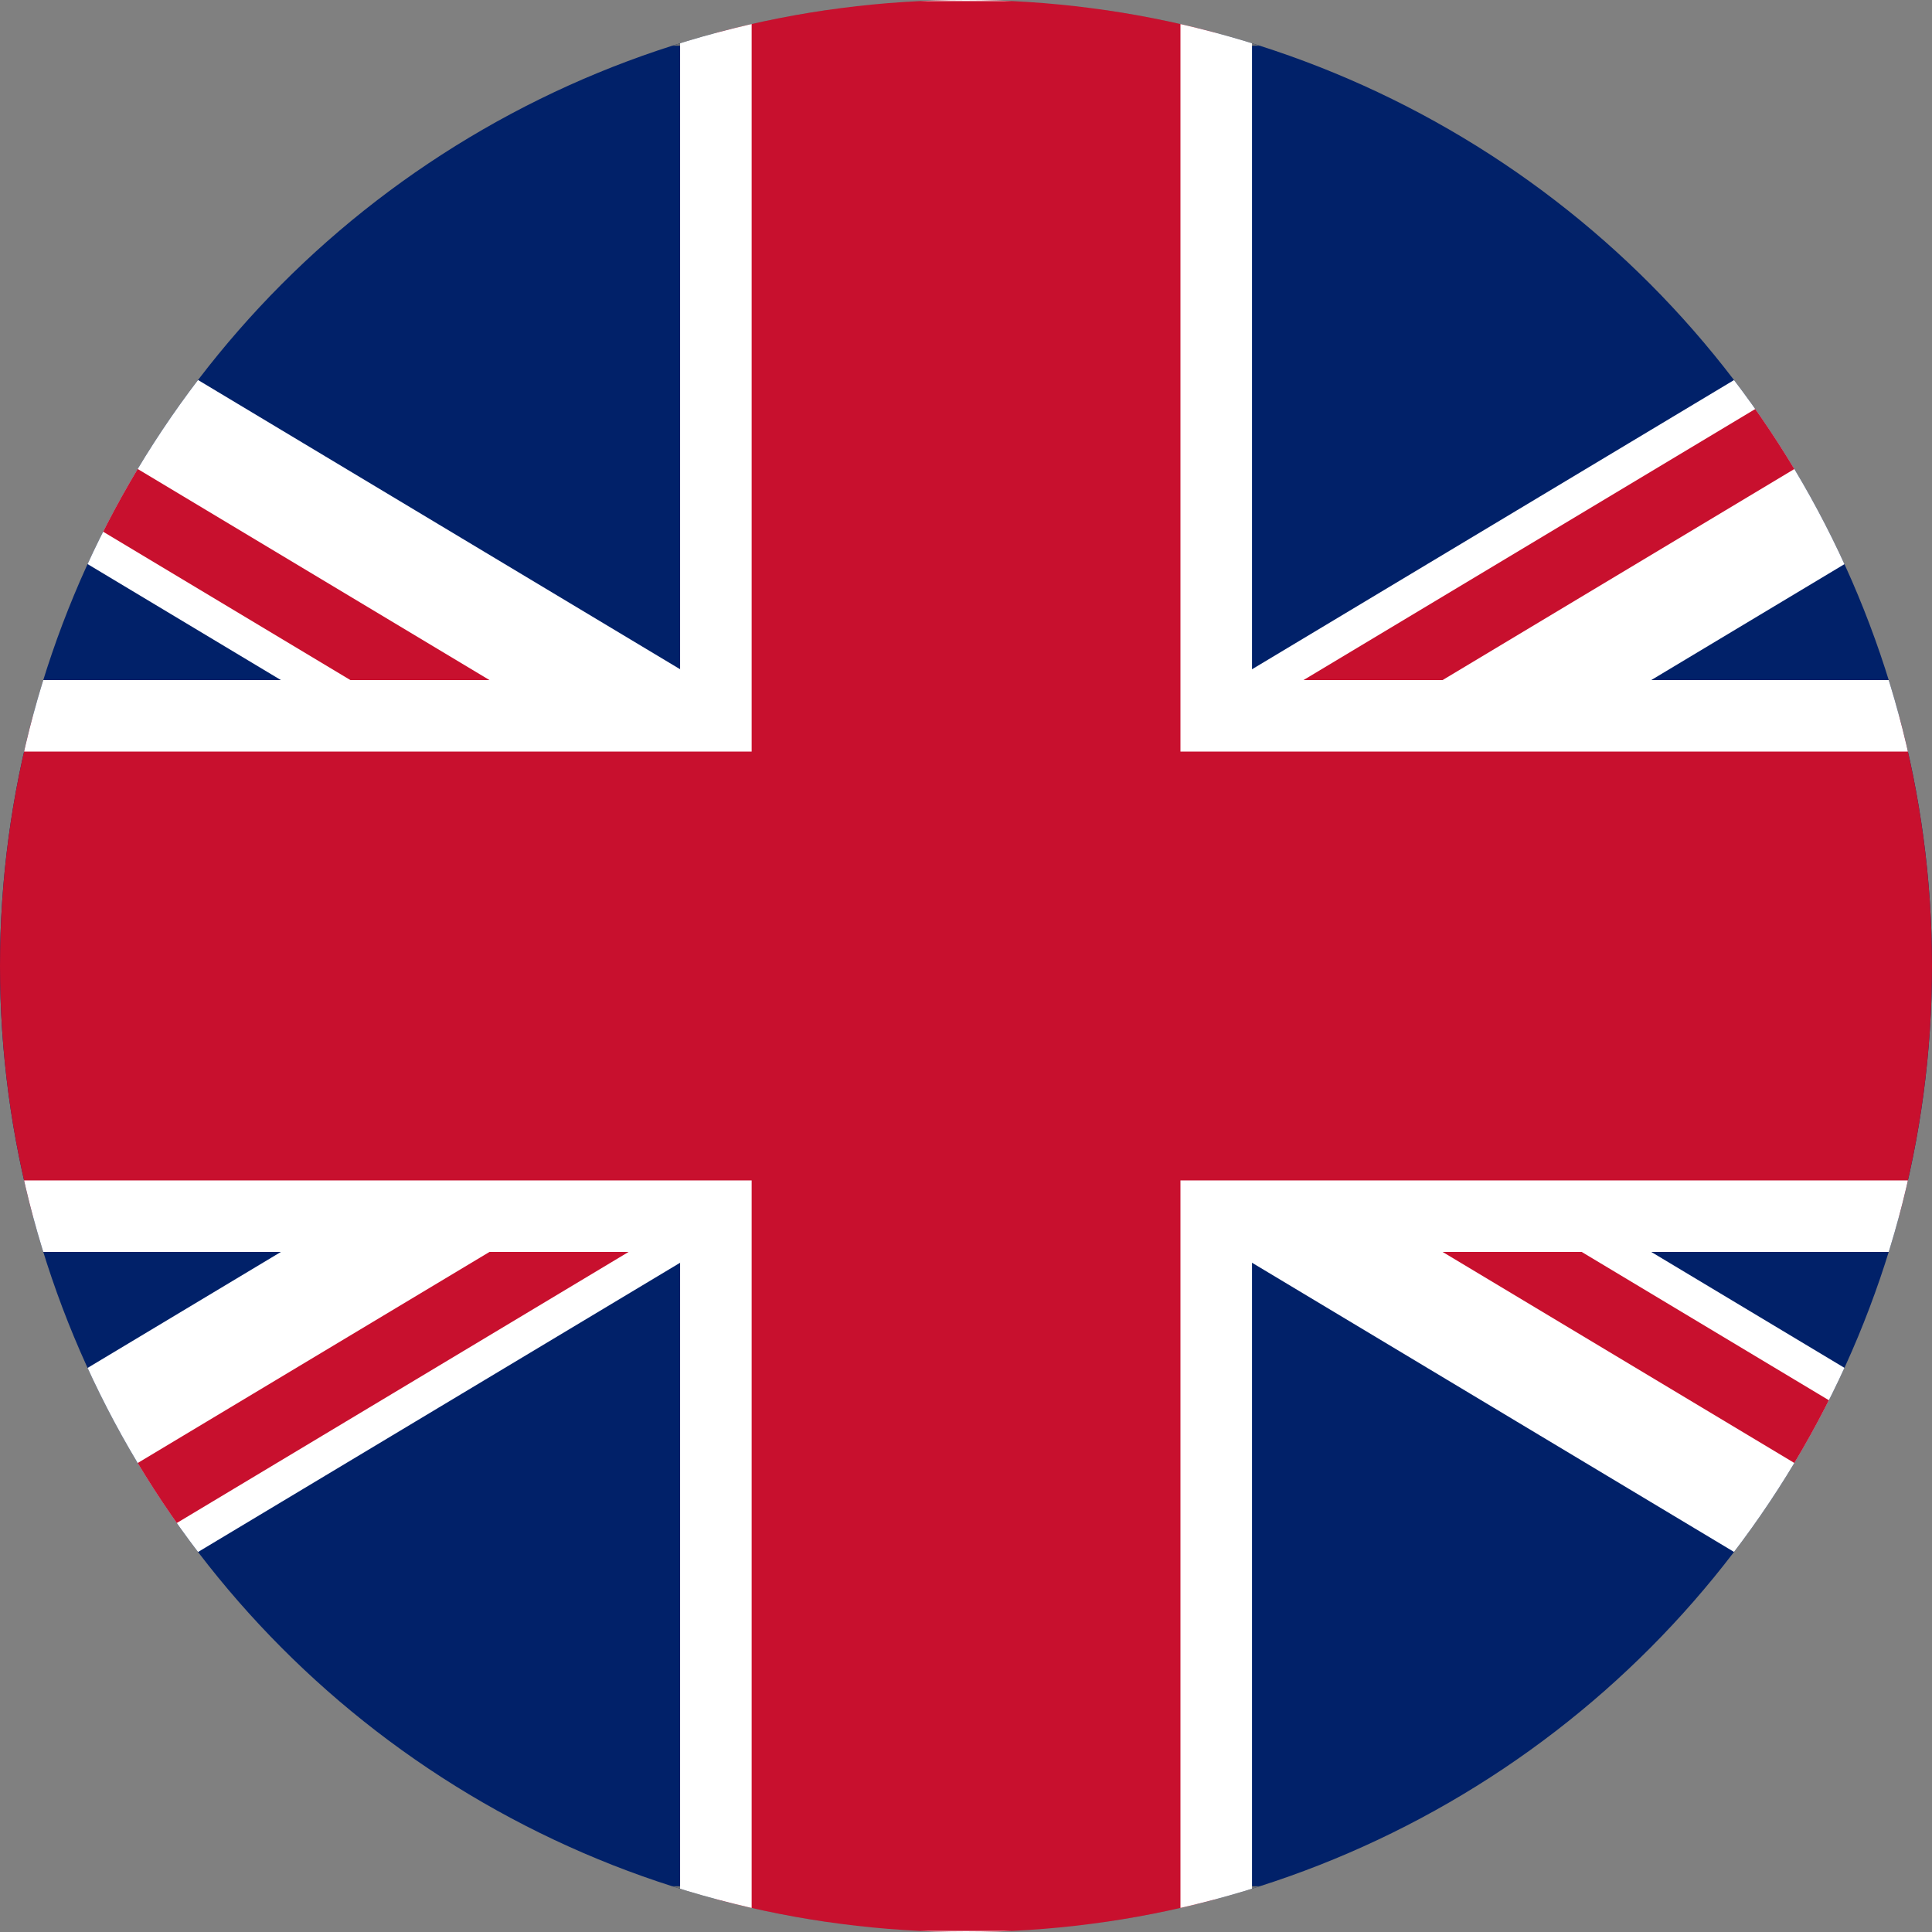
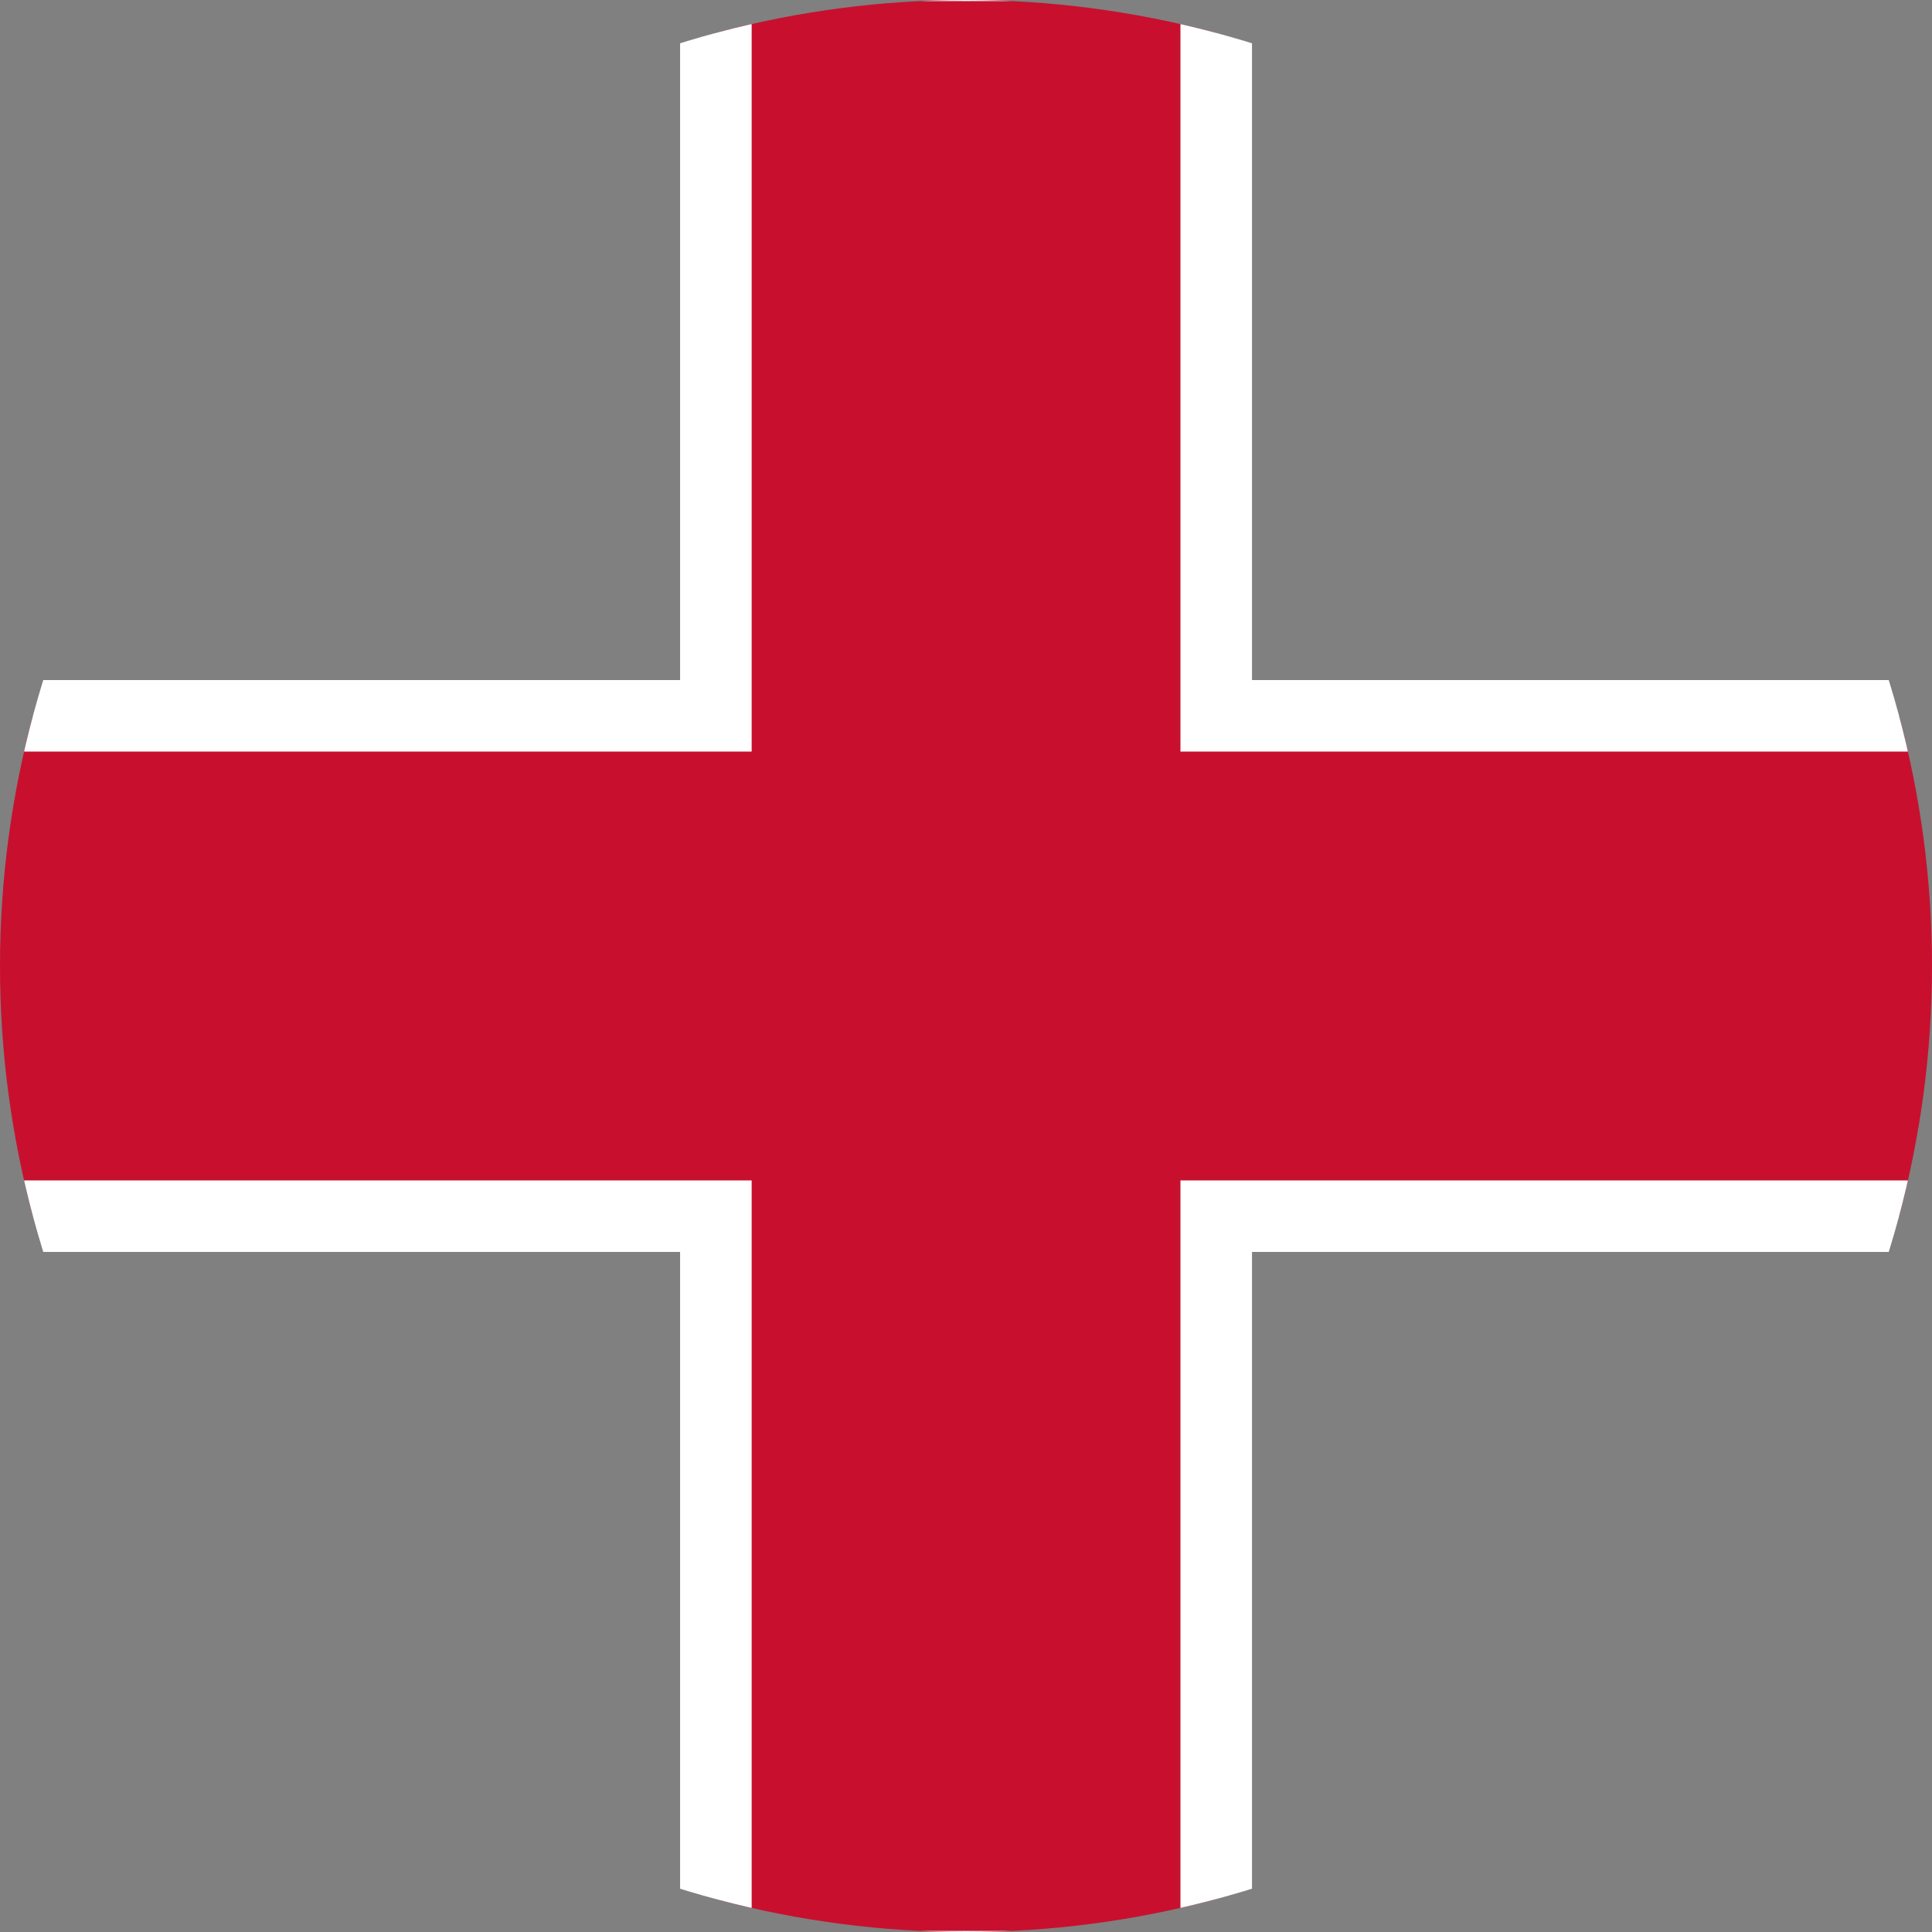
<svg xmlns="http://www.w3.org/2000/svg" width="600" height="600" viewBox="0 0 600 600">
  <rect x="0" y="0" width="600" height="600" fill="#808080" stroke="none" />
  <defs>
    <clipPath id="clip-path">
      <circle id="Elipse_19" data-name="Elipse 19" cx="300" cy="300" r="300" transform="translate(1324 1585)" fill="#fff" stroke="#707070" stroke-width="1" />
    </clipPath>
    <clipPath id="clip-path-2">
      <path id="Trazado_9932" data-name="Trazado 9932" d="M485.592,291.355H971.184V582.71Zm0,0V582.71H0Zm0,0H0V0Zm0,0V0H971.184Z" stroke="#707070" stroke-width="11.111" />
    </clipPath>
  </defs>
  <g id="Enmascarar_grupo_29" data-name="Enmascarar grupo 29" transform="translate(-1324 -1585)" clip-path="url(#clip-path)">
    <g id="uk" transform="translate(1130.111 1585.332)">
-       <path id="Trazado_9929" data-name="Trazado 9929" d="M0,0V582.71H971.184V0Z" transform="translate(8.313 8.313)" fill="#012169" stroke="#707070" stroke-width="11.111" />
-       <path id="Trazado_9930" data-name="Trazado 9930" d="M0,0,971.184,582.71m0-582.71L0,582.71" transform="translate(8.313 8.313)" stroke="#fff" stroke-width="66.667" />
      <g id="Grupo_14968" data-name="Grupo 14968" transform="translate(8.313 8.313)" clip-path="url(#clip-path-2)">
-         <path id="Trazado_9931" data-name="Trazado 9931" d="M0,0,971.184,582.71m0-582.71L0,582.71" stroke="#c8102e" stroke-width="44.444" />
-       </g>
+         </g>
      <path id="Trazado_9933" data-name="Trazado 9933" d="M-11.111,221.973H416.21V-11.111H571.6V221.973H998.92V377.363H571.6V610.447H416.21V377.363H-11.111Z" transform="translate(0 0)" fill="#c8102e" stroke="#fff" stroke-width="22.222" />
    </g>
  </g>
</svg>